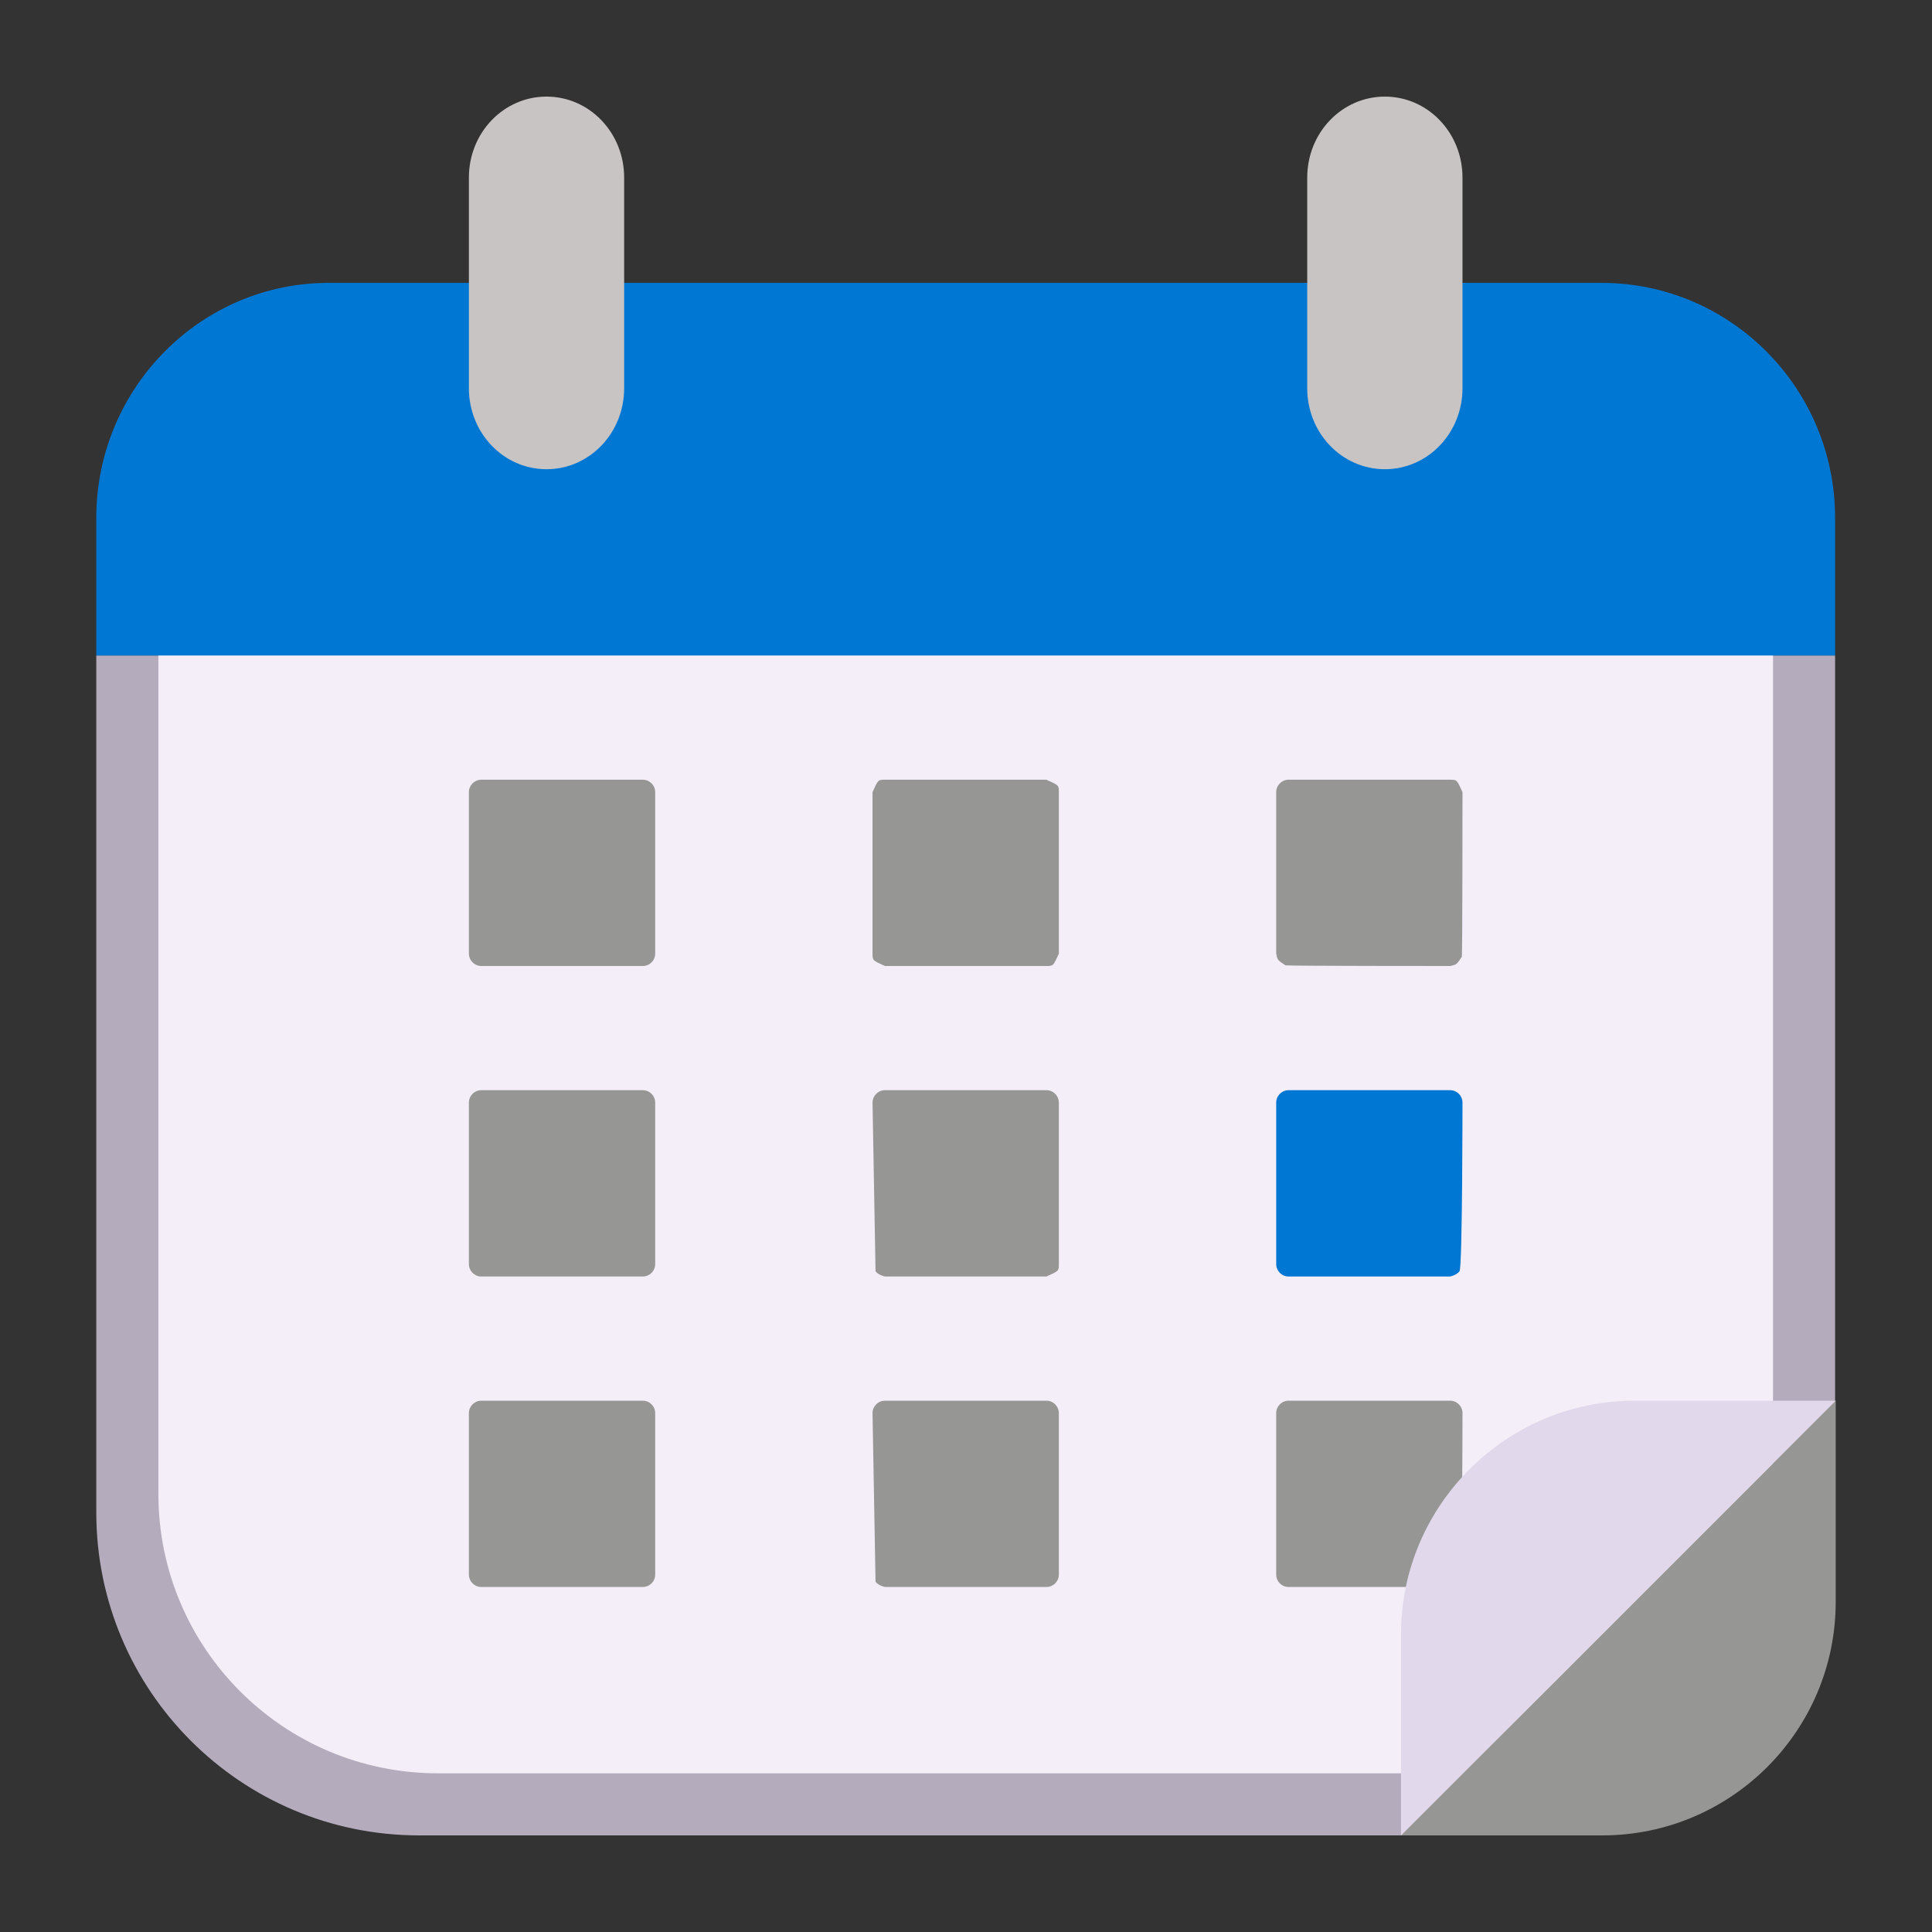
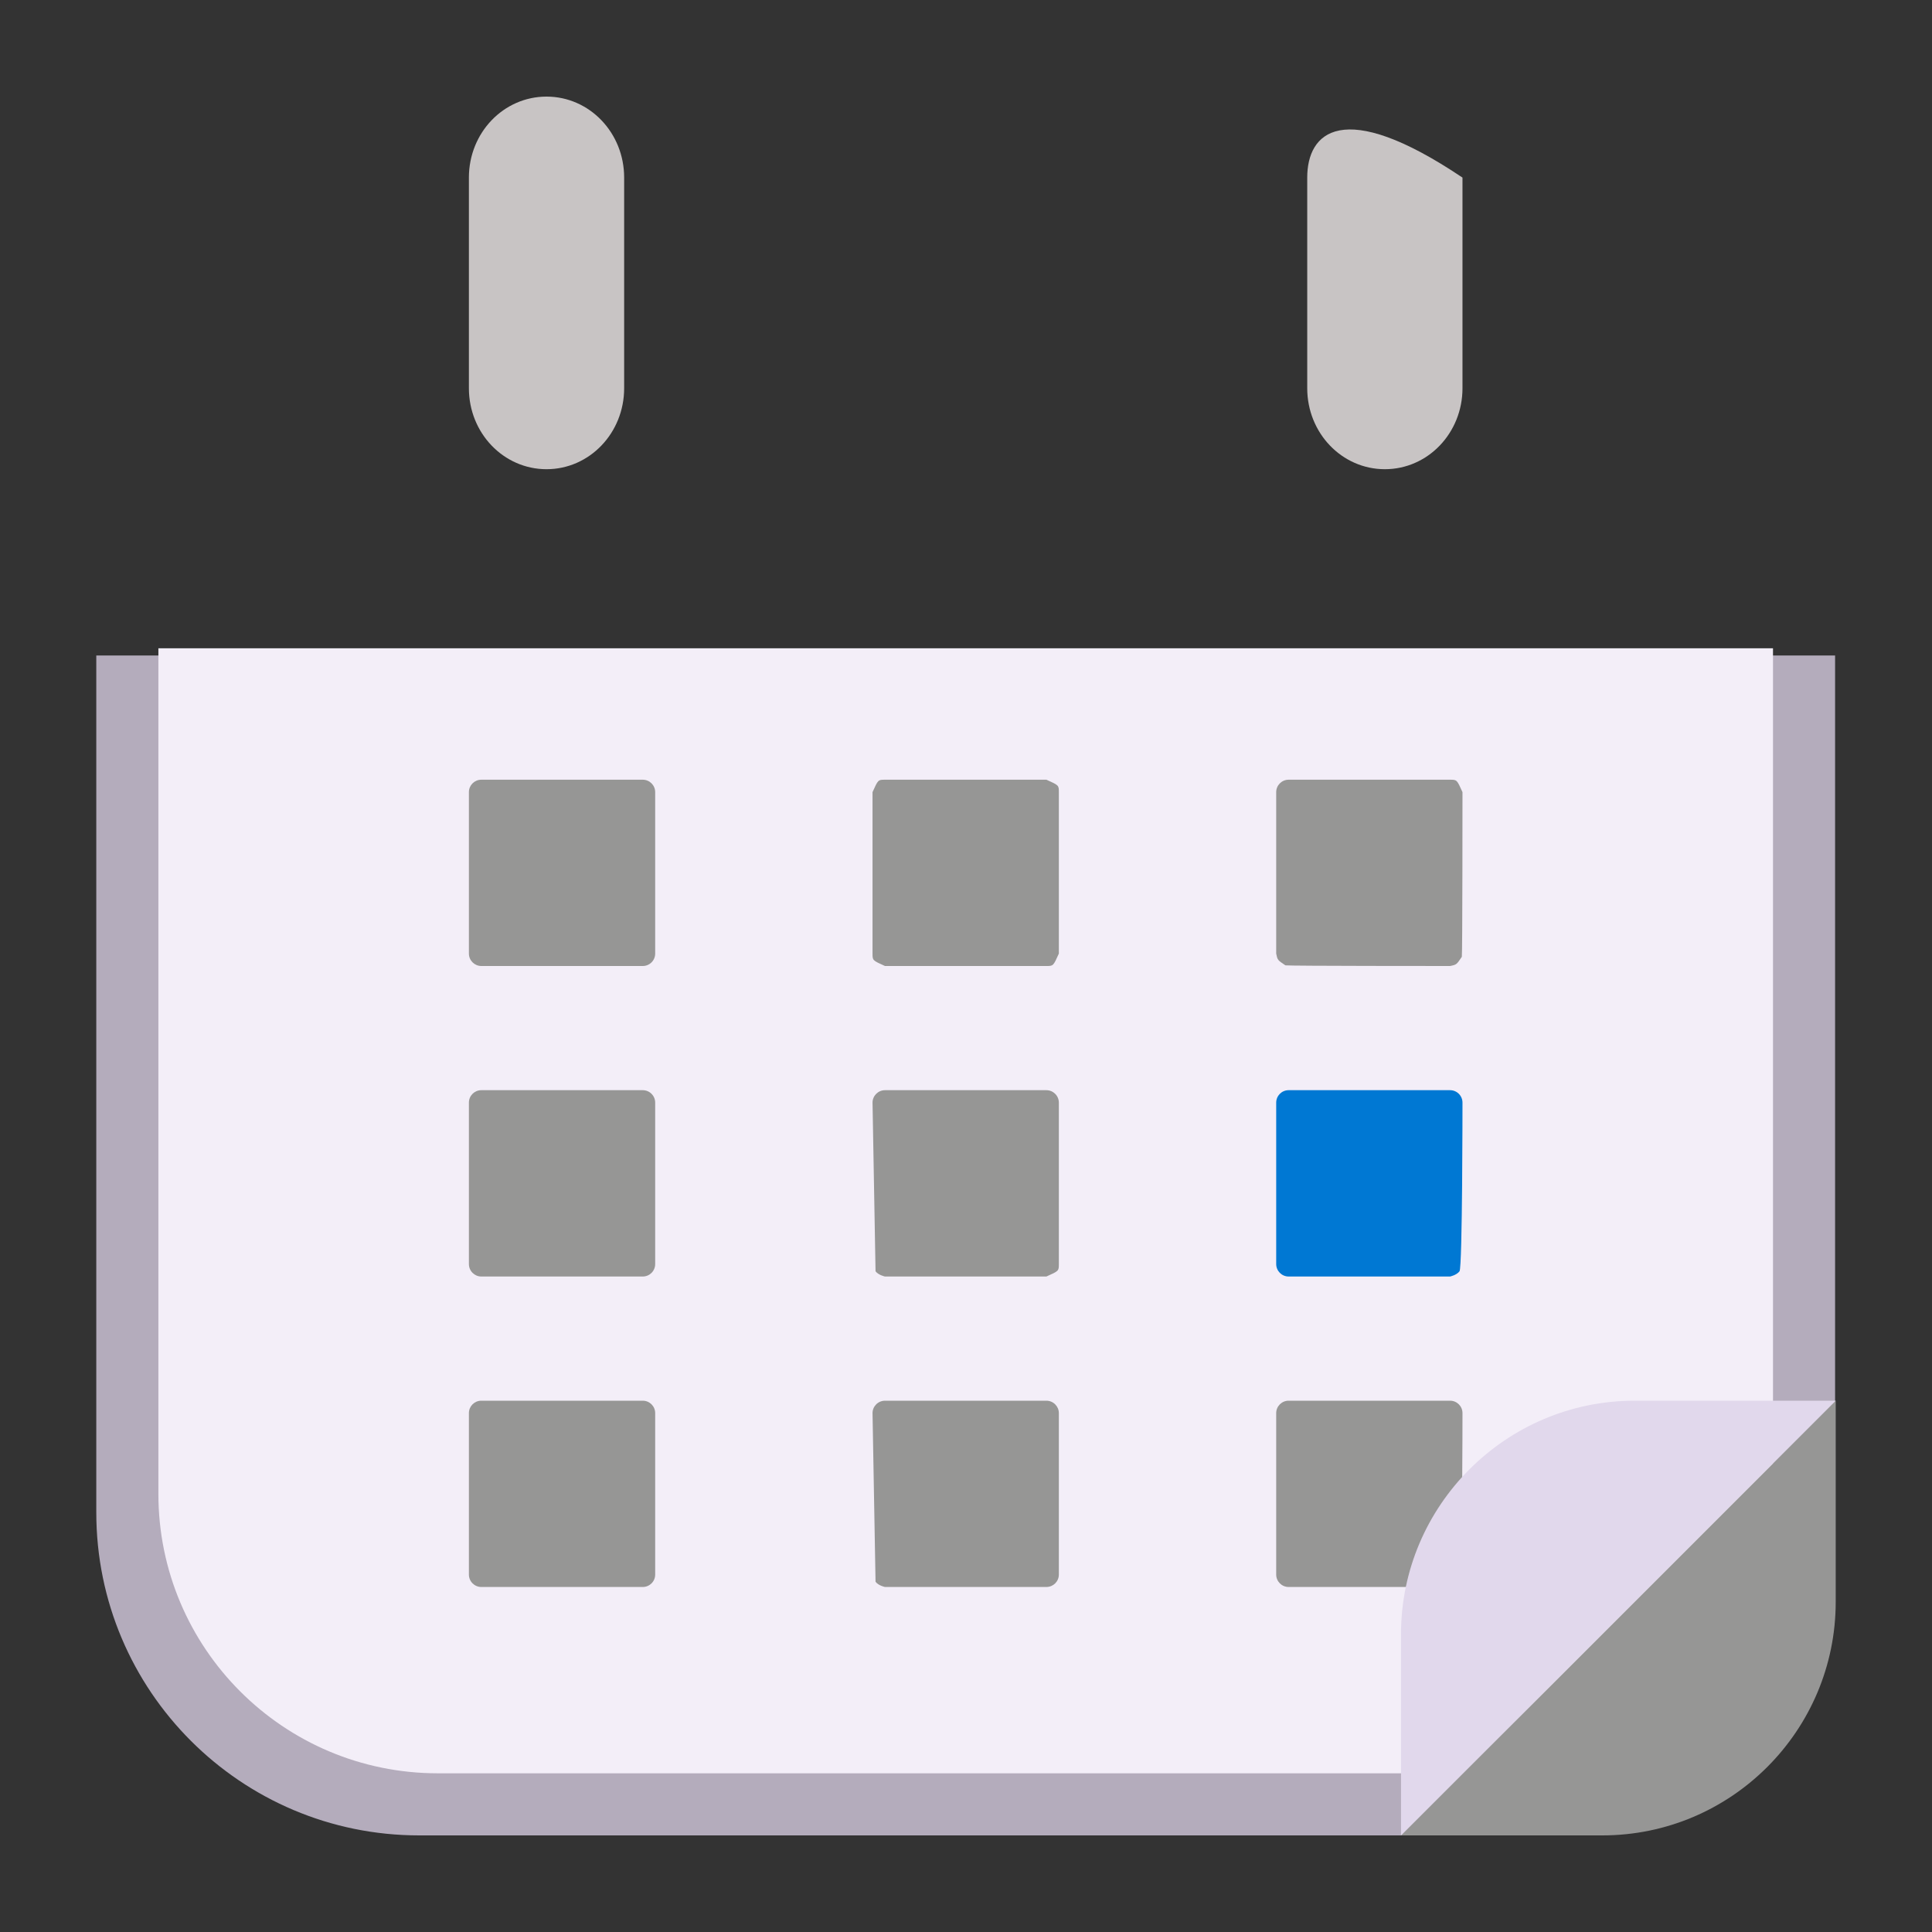
<svg xmlns="http://www.w3.org/2000/svg" xmlns:ns1="http://sodipodi.sourceforge.net/DTD/sodipodi-0.dtd" xmlns:ns2="http://www.inkscape.org/namespaces/inkscape" width="50mm" height="50mm" viewBox="0 0 50 50" version="1.1" id="svg6" ns1:docname="tear-off-calendar-fluent.clipart.svg" ns2:version="1.4 (86a8ad7, 2024-10-11)">
  <rect x="0" y="0" width="50" height="50" fill="#333333" stroke="none" />
  <ns1:namedview id="namedview6" pagecolor="#ffffff" bordercolor="#000000" borderopacity="0.25" ns2:showpageshadow="2" ns2:pageopacity="0.0" ns2:pagecheckerboard="0" ns2:deskcolor="#d1d1d1" ns2:document-units="mm" ns2:zoom="7.14375" ns2:cx="94.488189" ns2:cy="94.488189" ns2:window-width="3840" ns2:window-height="1620" ns2:window-x="38" ns2:window-y="38" ns2:window-maximized="0" ns2:current-layer="svg6" />
  <defs id="defs6" />
  <path fill="#b4acbc" d="M 47.492,16.964 V 39.143 C 47.724,46.745 43.357,47.5 39.135,47.5 H 10.849 C 6.234,47.5 2.492,43.758 2.492,39.143 V 16.964 Z" id="path1" style="stroke-width:1.607" ns1:nodetypes="ccssssc" />
  <path fill="#f3eef8" d="M 4.099 16.778 C 4.099 16.778 4.099 38.661 4.099 38.661 C 4.099 42.655 7.337 45.893 11.331 45.893 C 11.331 45.893 37.846 45.893 37.846 45.893 C 37.846 45.893 45.885 37.974 45.885 37.974 C 45.885 37.974 45.885 16.778 45.885 16.778 Z " id="path2" style="stroke-width:1.607" ns1:nodetypes="csscccc" />
  <path style="fill:#969695;stroke-width:1.607" d="M 36.258 47.5 C 36.258 47.5 41.465 47.5 41.465 47.5 C 44.808 47.5 47.508 44.784 47.508 41.457 C 47.508 41.457 47.508 41.457 47.508 41.457 C 47.508 41.457 47.508 36.25 47.508 36.25 Z " id="path16" ns1:nodetypes="cccsc" />
  <path style="stroke-width:1.607;fill:#969695" d="M 33.349 36.25 C 33.172 36.25 33.028 36.394 33.028 36.571 C 33.028 36.571 33.028 40.75 33.028 40.75 C 33.028 40.927 33.172 41.071 33.349 41.071 C 33.349 41.071 37.528 41.071 37.528 41.071 C 37.528 41.071 37.695 41.038 37.772 40.936 C 37.849 40.835 37.849 36.571 37.849 36.571 C 37.849 36.394 37.705 36.25 37.528 36.25 Z " id="path15" />
  <path style="stroke-width:1.607;fill:#969695" d="M 22.581 36.571 C 22.581 36.395 22.726 36.25 22.903 36.25 C 22.903 36.25 27.081 36.25 27.081 36.25 C 27.258 36.25 27.403 36.395 27.403 36.571 C 27.403 36.571 27.403 40.75 27.403 40.75 C 27.403 40.928 27.259 41.071 27.081 41.071 C 27.081 41.071 22.903 41.071 22.903 41.071 C 22.903 41.071 22.736 41.038 22.659 40.936 Z " id="path14" />
  <path style="stroke-width:1.607;fill:#969695" d="M 12.456 36.25 C 12.279 36.25 12.135 36.394 12.135 36.571 C 12.135 36.571 12.135 40.75 12.135 40.75 C 12.135 40.927 12.28 41.071 12.456 41.071 C 12.456 41.071 16.635 41.071 16.635 41.071 C 16.812 41.071 16.956 40.928 16.956 40.75 C 16.956 40.75 16.956 36.571 16.956 36.571 C 16.956 36.394 16.812 36.25 16.635 36.25 Z " id="path13" />
  <path style="stroke-width:1.607;fill:#969695" d="M 22.581 28.536 C 22.581 28.359 22.726 28.214 22.903 28.214 C 22.903 28.214 27.081 28.214 27.081 28.214 C 27.258 28.214 27.403 28.359 27.403 28.536 C 27.403 28.536 27.403 32.714 27.403 32.714 C 27.403 32.892 27.403 32.892 27.081 33.036 C 27.081 33.036 22.903 33.036 22.903 33.036 C 22.903 33.036 22.736 33.002 22.659 32.901 Z " id="path12" />
  <path style="stroke-width:1.607;fill:#969695" d="M 12.456 28.214 C 12.279 28.214 12.135 28.358 12.135 28.536 C 12.135 28.536 12.135 32.714 12.135 32.714 C 12.135 32.891 12.28 33.036 12.456 33.036 C 12.456 33.036 16.635 33.036 16.635 33.036 C 16.812 33.036 16.956 32.892 16.956 32.714 C 16.956 32.714 16.956 28.536 16.956 28.536 C 16.956 28.358 16.812 28.214 16.635 28.214 Z " id="path11" />
  <path style="stroke-width:1.607;fill:#969695" d="M 33.028 20.5 C 33.028 20.323 33.172 20.179 33.349 20.179 C 33.349 20.179 37.528 20.179 37.528 20.179 C 37.705 20.179 37.705 20.179 37.849 20.5 C 37.849 20.5 37.849 24.679 37.832 24.762 C 37.695 24.966 37.695 24.966 37.528 25 C 37.528 25 33.349 25 33.266 24.983 C 33.062 24.846 33.062 24.846 33.028 24.679 Z " id="path10" />
  <path style="stroke-width:1.607;fill:#969695" d="M 22.903 20.179 C 22.725 20.179 22.725 20.179 22.581 20.5 C 22.581 20.5 22.581 24.679 22.581 24.679 C 22.581 24.855 22.581 24.855 22.903 25 C 22.903 25 27.081 25 27.081 25 C 27.259 25 27.259 25 27.403 24.679 C 27.403 24.679 27.403 20.5 27.403 20.5 C 27.403 20.323 27.403 20.323 27.081 20.179 Z " id="path9" />
  <path style="stroke-width:1.607;fill:#969695" d="M 12.456 20.179 C 12.279 20.179 12.135 20.323 12.135 20.5 C 12.135 20.5 12.135 24.679 12.135 24.679 C 12.135 24.855 12.28 25 12.456 25 C 12.456 25 16.635 25 16.635 25 C 16.812 25 16.956 24.856 16.956 24.679 C 16.956 24.679 16.956 20.5 16.956 20.5 C 16.956 20.323 16.812 20.179 16.635 20.179 Z " id="path3" />
  <path fill="#e1d8ec" d="M 36.258 42.293 C 36.258 42.293 36.258 47.5 36.258 47.5 C 36.258 47.5 47.508 36.25 47.508 36.25 C 47.508 36.25 42.301 36.25 42.301 36.25 C 38.974 36.25 36.258 38.966 36.258 42.293 Z " id="path4" style="stroke-width:1.607" />
  <path style="stroke-width:1.607;fill:#0078d3" d="M 33.349 28.214 C 33.172 28.214 33.028 28.358 33.028 28.536 C 33.028 28.536 33.028 32.714 33.028 32.714 C 33.028 32.891 33.172 33.036 33.349 33.036 C 33.349 33.036 37.528 33.036 37.528 33.036 C 37.528 33.036 37.695 33.002 37.772 32.901 C 37.849 32.8 37.849 28.536 37.849 28.536 C 37.849 28.358 37.705 28.214 37.528 28.214 Z " id="path8" />
-   <path style="stroke-width:1.607;fill:#0078d3" d="M 47.492 13.405 C 47.492 13.405 47.492 16.964 47.492 16.964 C 47.492 16.964 2.492 16.964 2.492 16.964 C 2.492 16.964 2.492 13.405 2.492 13.405 C 2.492 10.039 5.208 7.305 8.533 7.321 C 8.533 7.321 41.449 7.321 41.449 7.321 C 44.778 7.321 47.492 10.039 47.492 13.405 Z " id="path5" />
-   <path style="stroke-width:1.607;fill:#c8c4c4" d="M 33.831 10.047 C 33.831 11.207 34.728 12.143 35.84 12.143 C 36.952 12.143 37.849 11.207 37.849 10.047 C 37.849 10.047 37.849 4.596 37.849 4.596 C 37.849 3.435 36.952 2.5 35.84 2.5 C 34.728 2.5 33.831 3.435 33.831 4.596 Z " id="path7" />
+   <path style="stroke-width:1.607;fill:#c8c4c4" d="M 33.831 10.047 C 33.831 11.207 34.728 12.143 35.84 12.143 C 36.952 12.143 37.849 11.207 37.849 10.047 C 37.849 10.047 37.849 4.596 37.849 4.596 C 34.728 2.5 33.831 3.435 33.831 4.596 Z " id="path7" />
  <path style="stroke-width:1.607;fill:#c8c4c4" d="M 12.135 10.047 C 12.135 11.207 13.032 12.143 14.144 12.143 C 15.256 12.143 16.153 11.207 16.153 10.047 C 16.153 10.047 16.153 4.596 16.153 4.596 C 16.153 3.435 15.256 2.5 14.144 2.5 C 13.032 2.5 12.135 3.435 12.135 4.596 Z " id="path6" />
</svg>